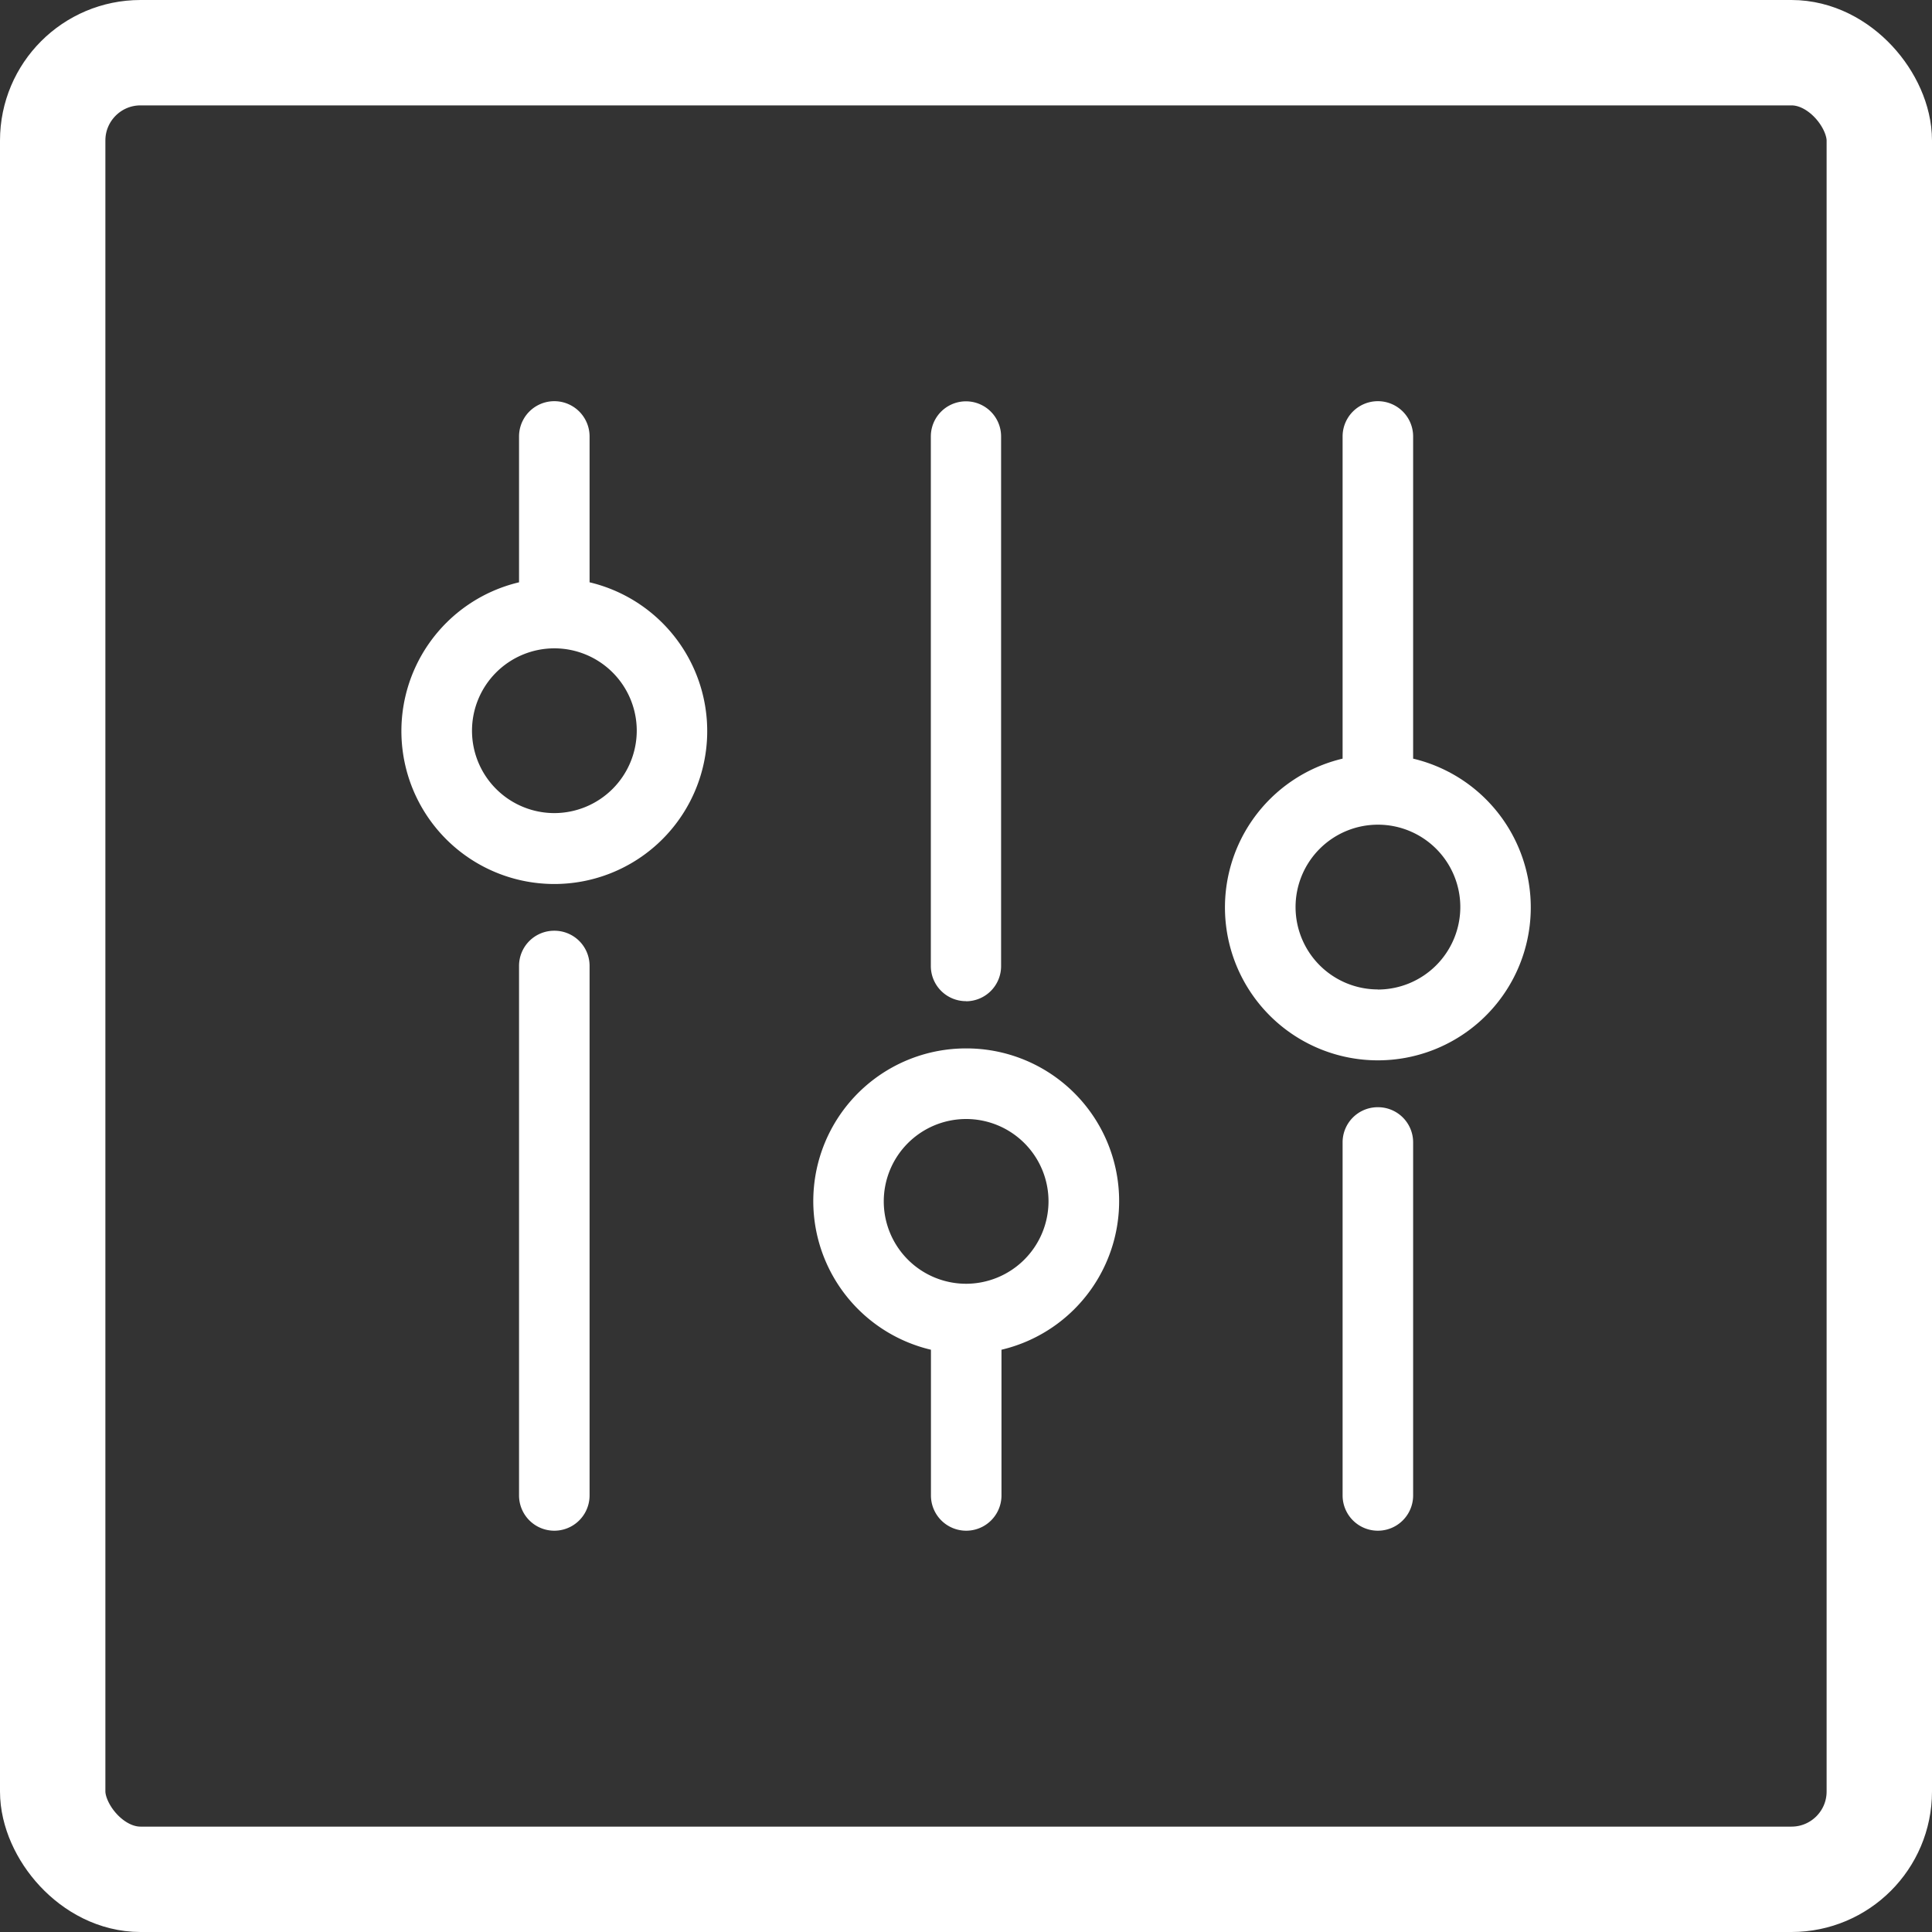
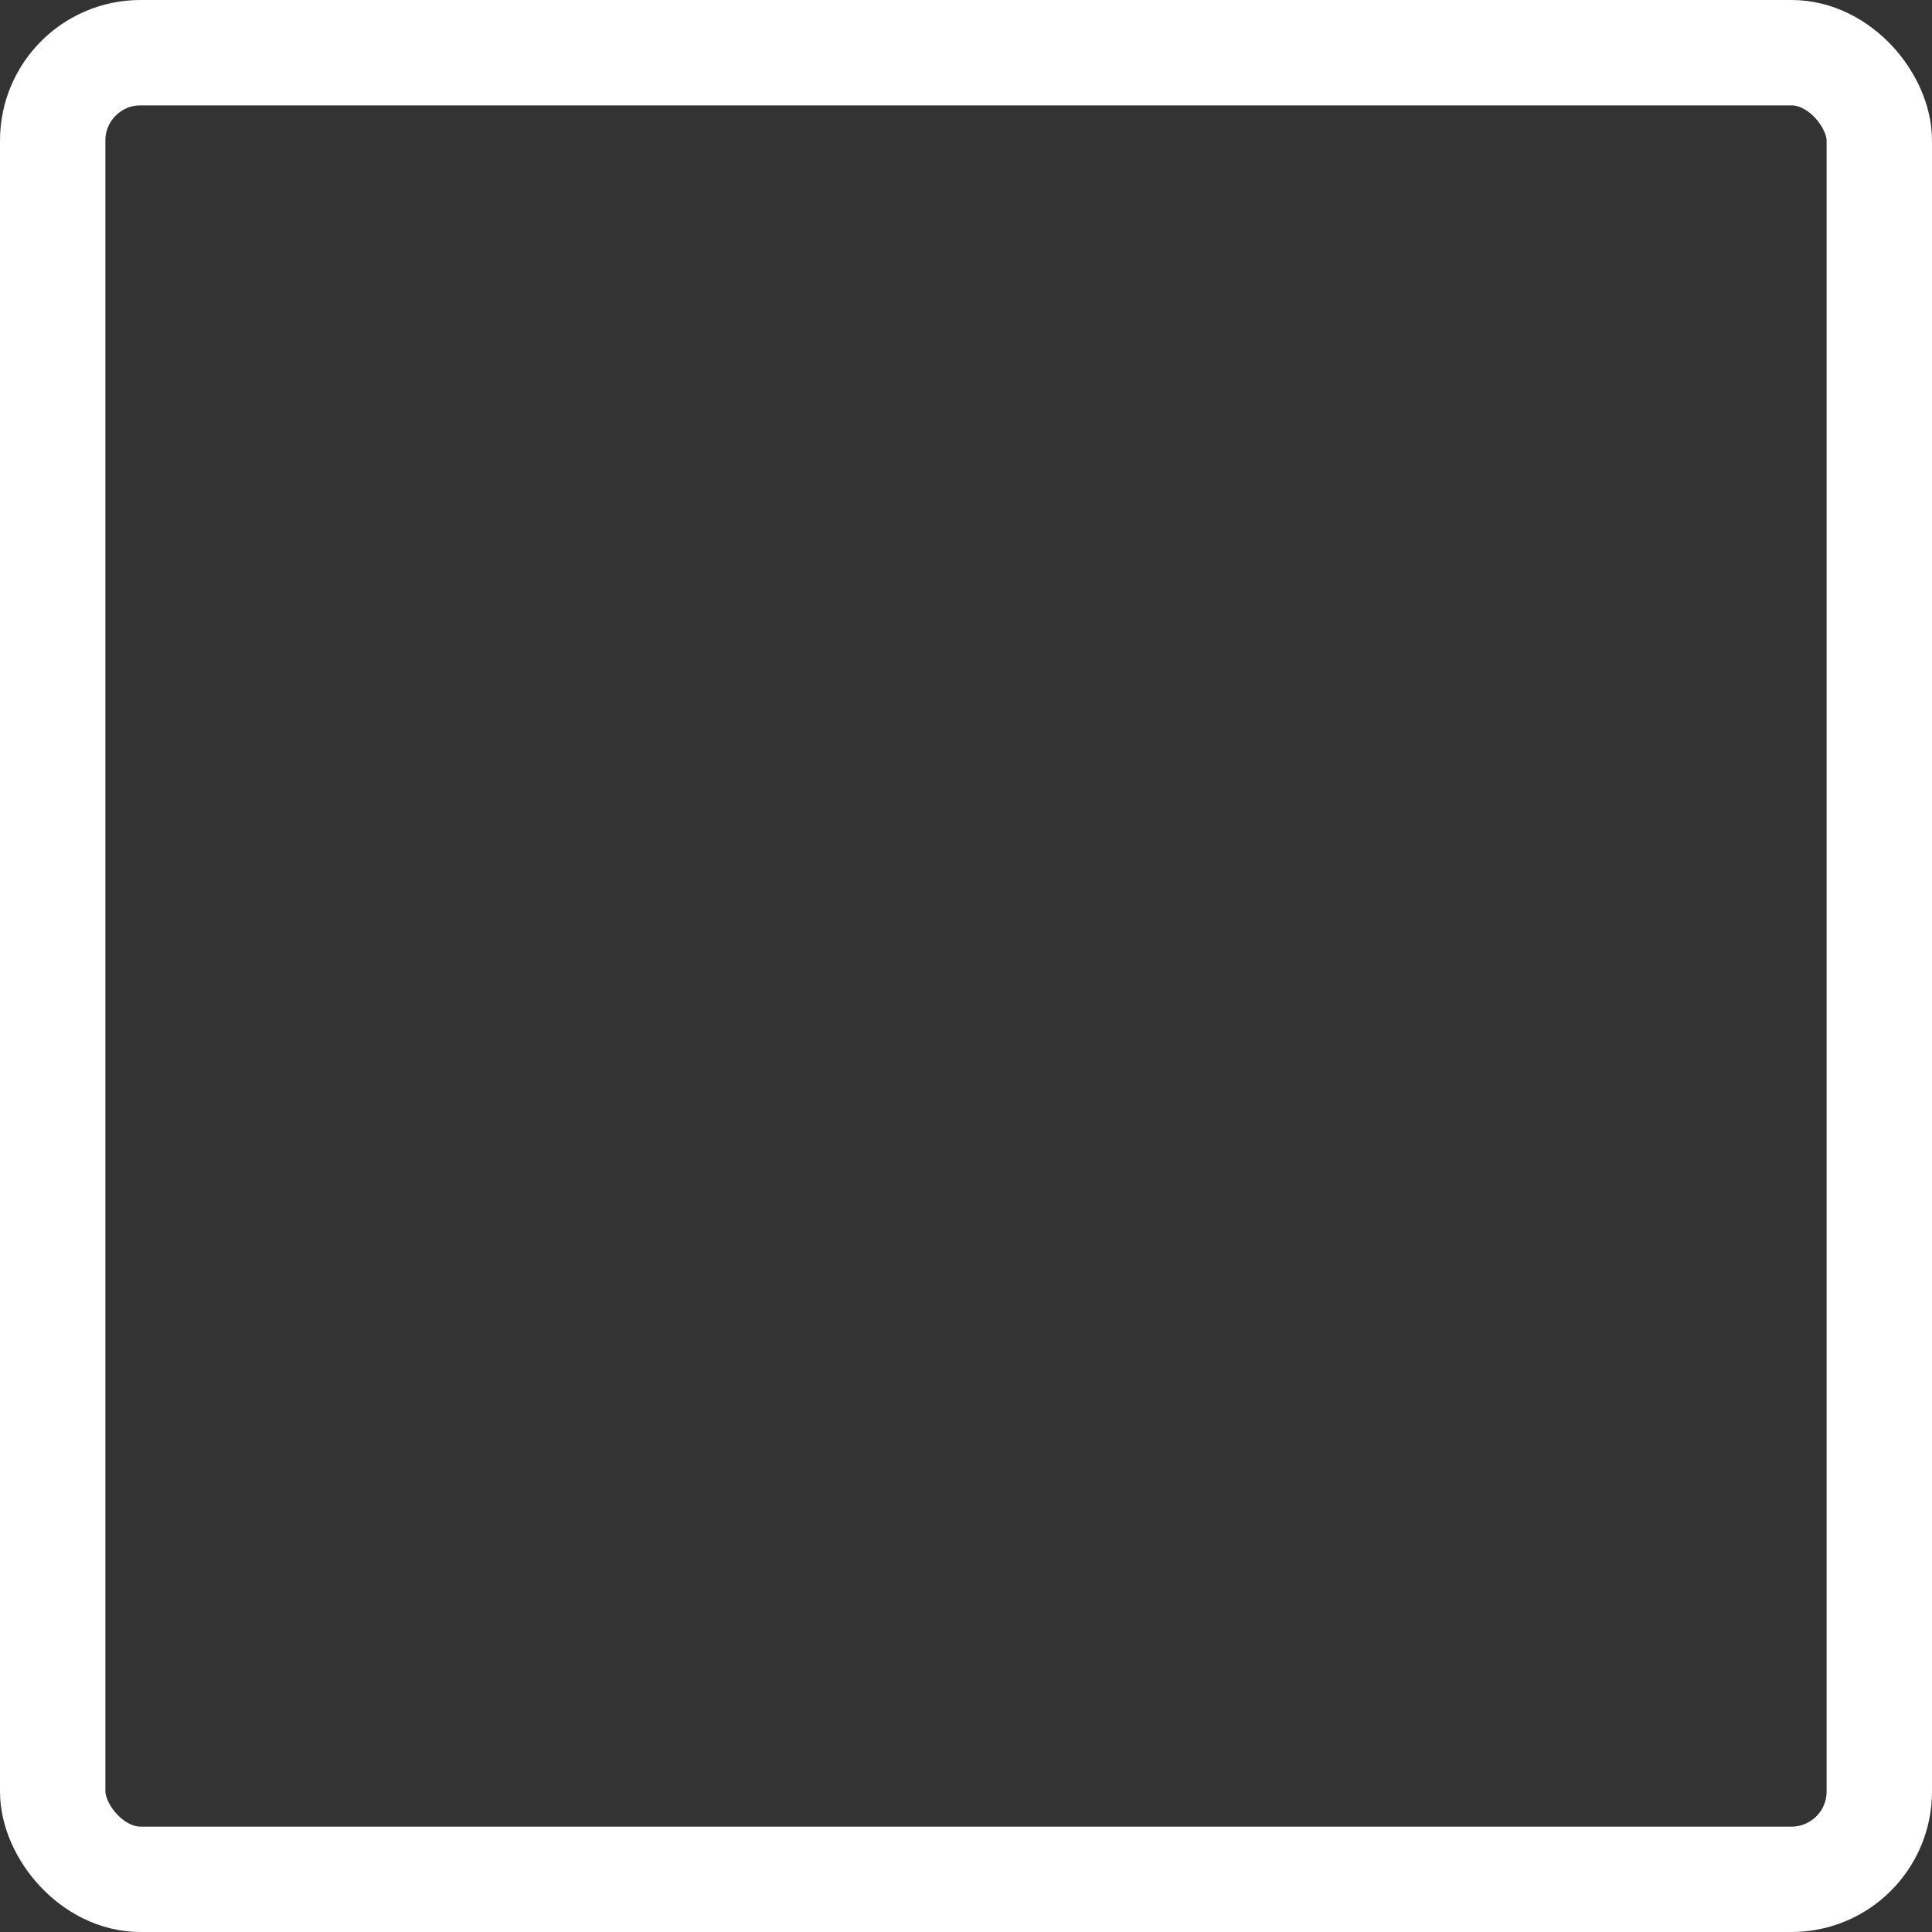
<svg xmlns="http://www.w3.org/2000/svg" width="55" height="55" viewBox="0 0 55 55">
  <rect x="0" y="0" width="55" height="55" fill="#333333" stroke="none" />
  <defs>
    <clipPath id="clip-path">
-       <rect id="Rectangle_707" data-name="Rectangle 707" width="32.151" height="32.151" fill="#fff" />
-     </clipPath>
+       </clipPath>
  </defs>
  <g id="Group_1031" data-name="Group 1031" transform="translate(-1484 -3231.182)">
    <g id="Rectangle_785" data-name="Rectangle 785" transform="translate(1484 3231.182)" fill="none" stroke="#fff" stroke-width="3">
      <rect width="55" height="55" rx="4" stroke="none" />
      <rect x="1.5" y="1.5" width="52" height="52" rx="2.5" fill="none" />
    </g>
    <g id="Group_1030" data-name="Group 1030" transform="translate(1495.427 3242.607)">
      <g id="Group_972" data-name="Group 972" transform="translate(0 0)" clip-path="url(#clip-path)">
        <path id="Path_657" data-name="Path 657" d="M5,18a1,1,0,0,0-1,1V34.076a1,1,0,0,0,2.008,0V19a1,1,0,0,0-1-1" transform="translate(-0.651 -2.929)" fill="#fff" />
        <path id="Path_658" data-name="Path 658" d="M33,24a1,1,0,0,0-1,1V35.052a1,1,0,0,0,2.008,0V25a1,1,0,0,0-1-1" transform="translate(-5.206 -3.905)" fill="#fff" />
        <path id="Path_659" data-name="Path 659" d="M19,17.079a1,1,0,0,0,1-1V1A1,1,0,1,0,18,1V16.076a1,1,0,0,0,1,1" transform="translate(-2.928 0)" fill="#fff" />
        <path id="Path_660" data-name="Path 660" d="M18.353,22a4.347,4.347,0,0,0-1,8.578v4.148a1,1,0,0,0,2.008,0V30.578a4.347,4.347,0,0,0-1-8.578m0,6.7A2.345,2.345,0,1,1,20.7,26.353,2.35,2.35,0,0,1,18.353,28.7" transform="translate(-2.278 -3.579)" fill="#fff" />
-         <path id="Path_661" data-name="Path 661" d="M33.357,10.176V1a1,1,0,0,0-2.008,0v9.172a4.353,4.353,0,1,0,2.008,0m-1,6.57A2.345,2.345,0,1,1,34.7,14.4a2.35,2.35,0,0,1-2.345,2.345" transform="translate(-4.555 0)" fill="#fff" />
        <path id="Path_662" data-name="Path 662" d="M5.357,5.152V1A1,1,0,1,0,3.349,1V5.152a4.353,4.353,0,1,0,2.008,0m-1,6.57A2.345,2.345,0,1,1,6.7,9.377a2.35,2.35,0,0,1-2.345,2.345" transform="translate(0 0)" fill="#fff" />
      </g>
    </g>
  </g>
</svg>